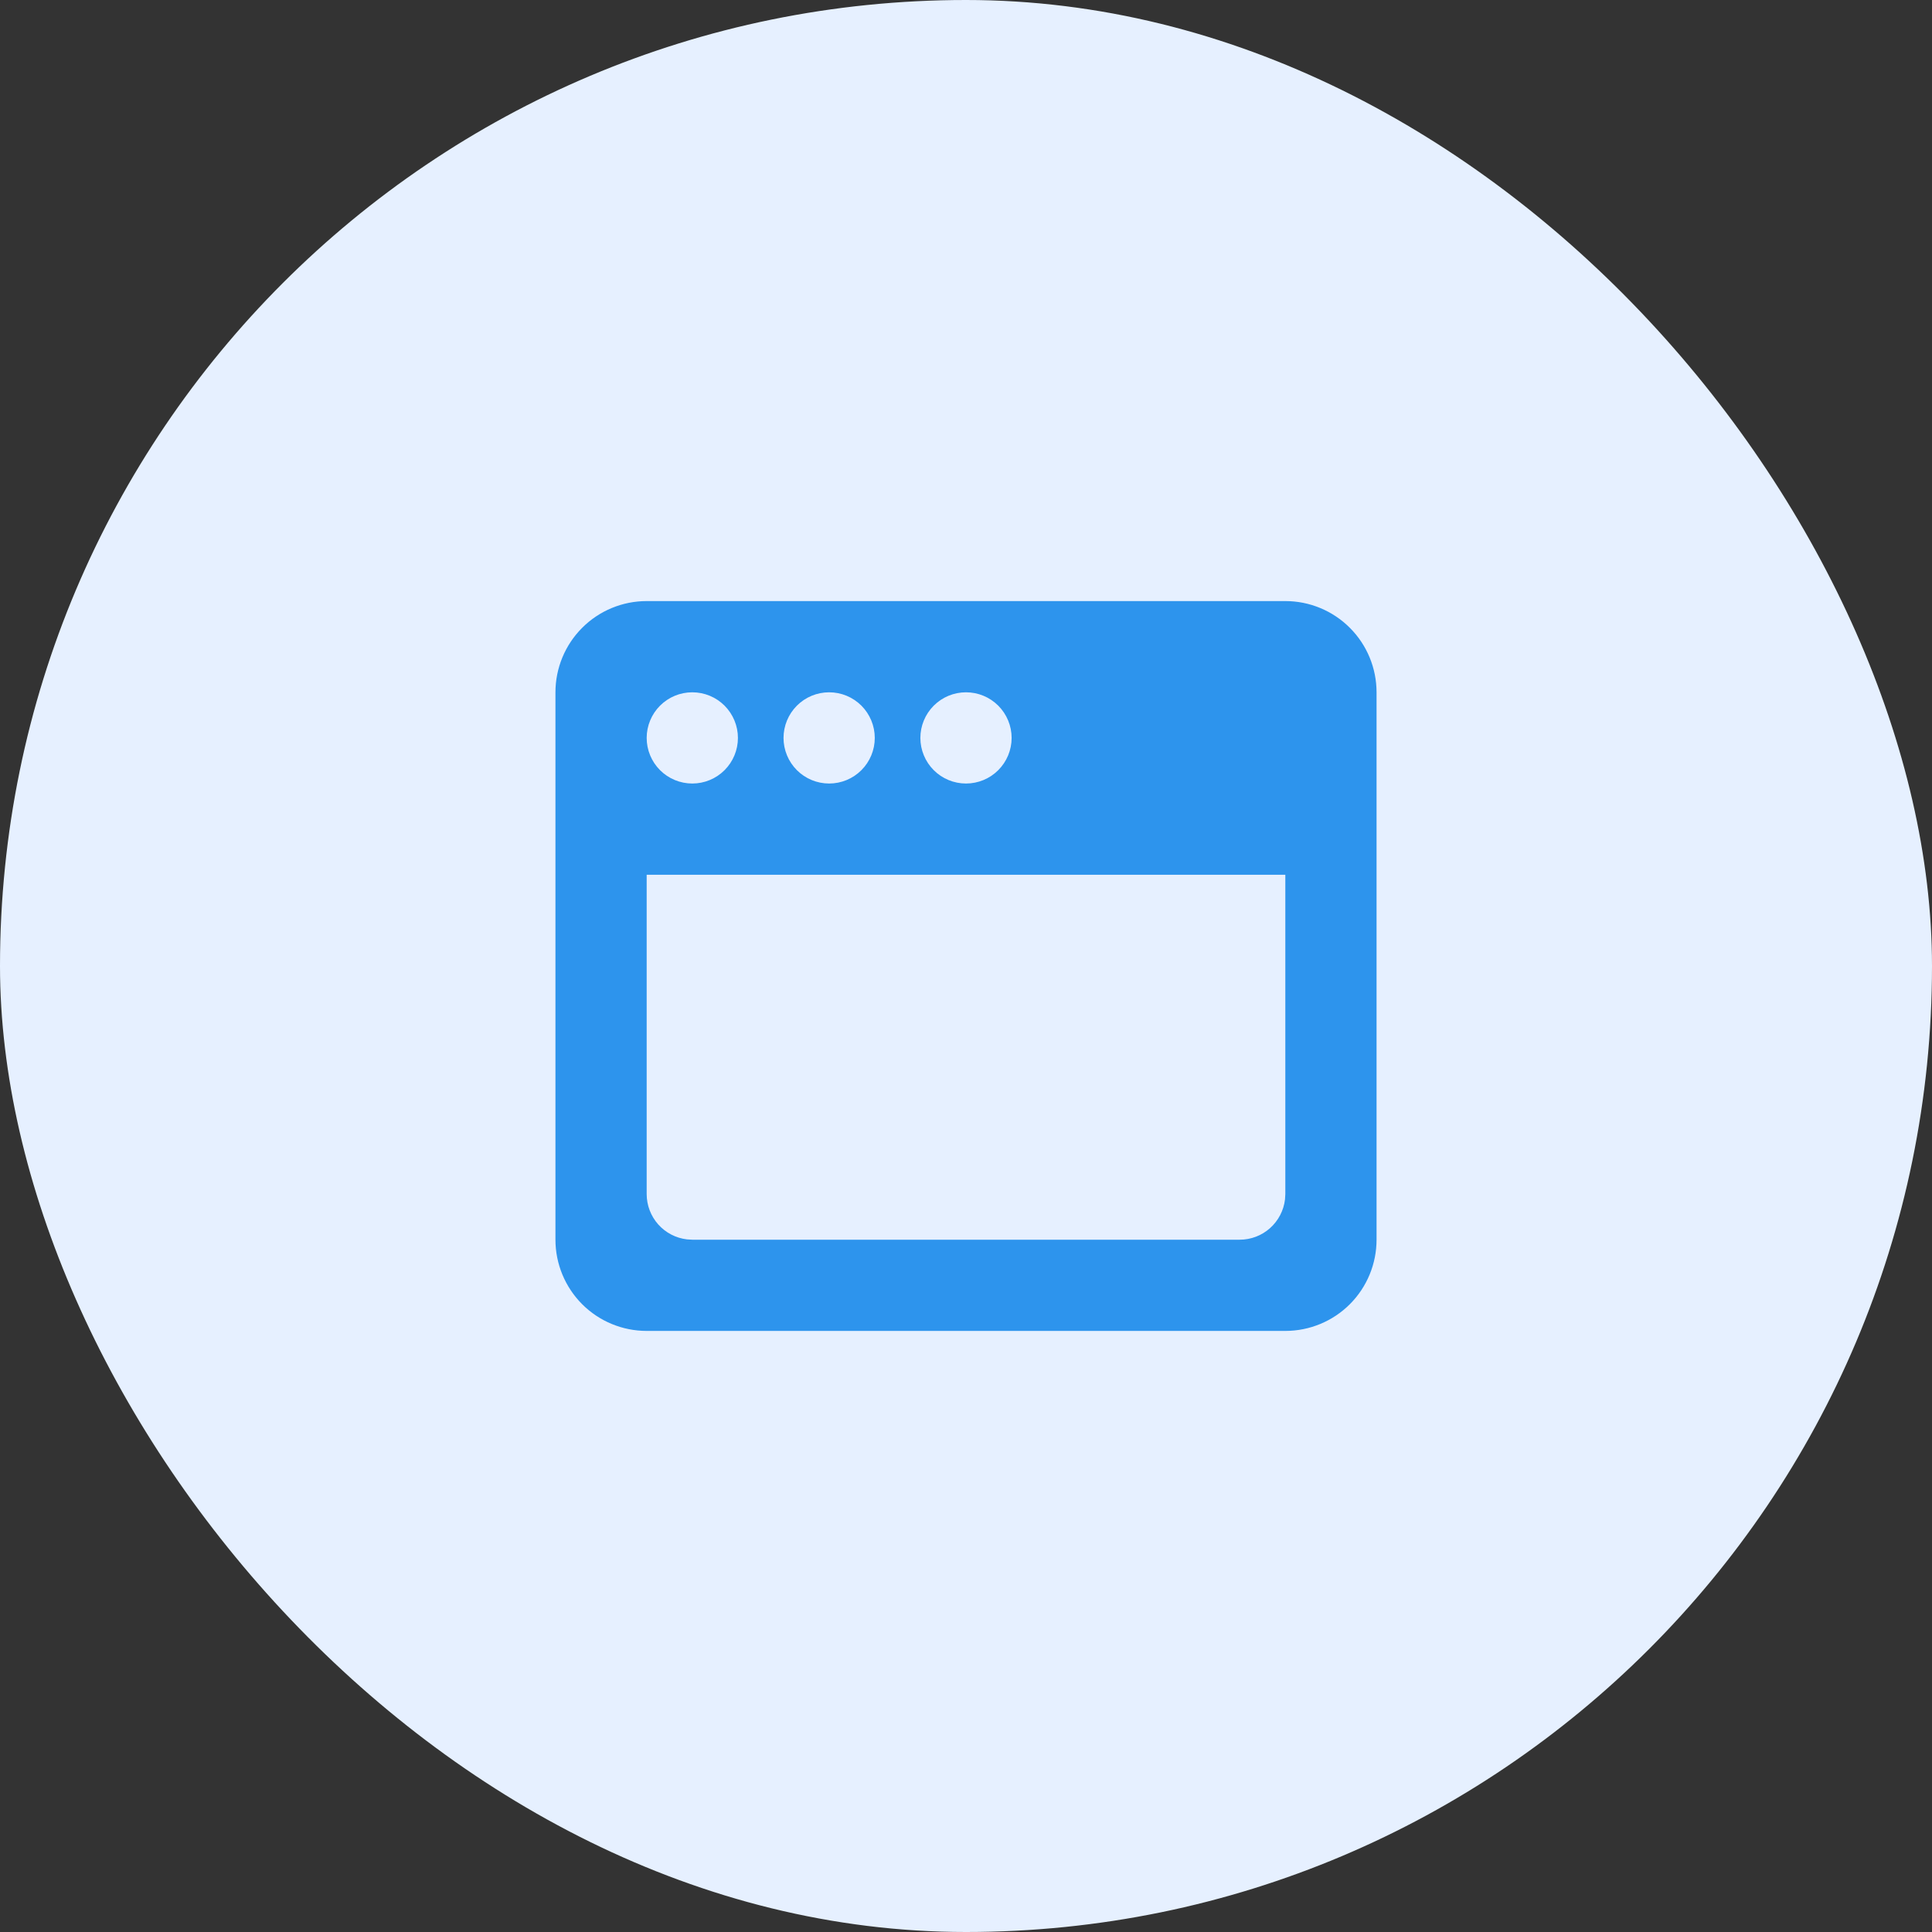
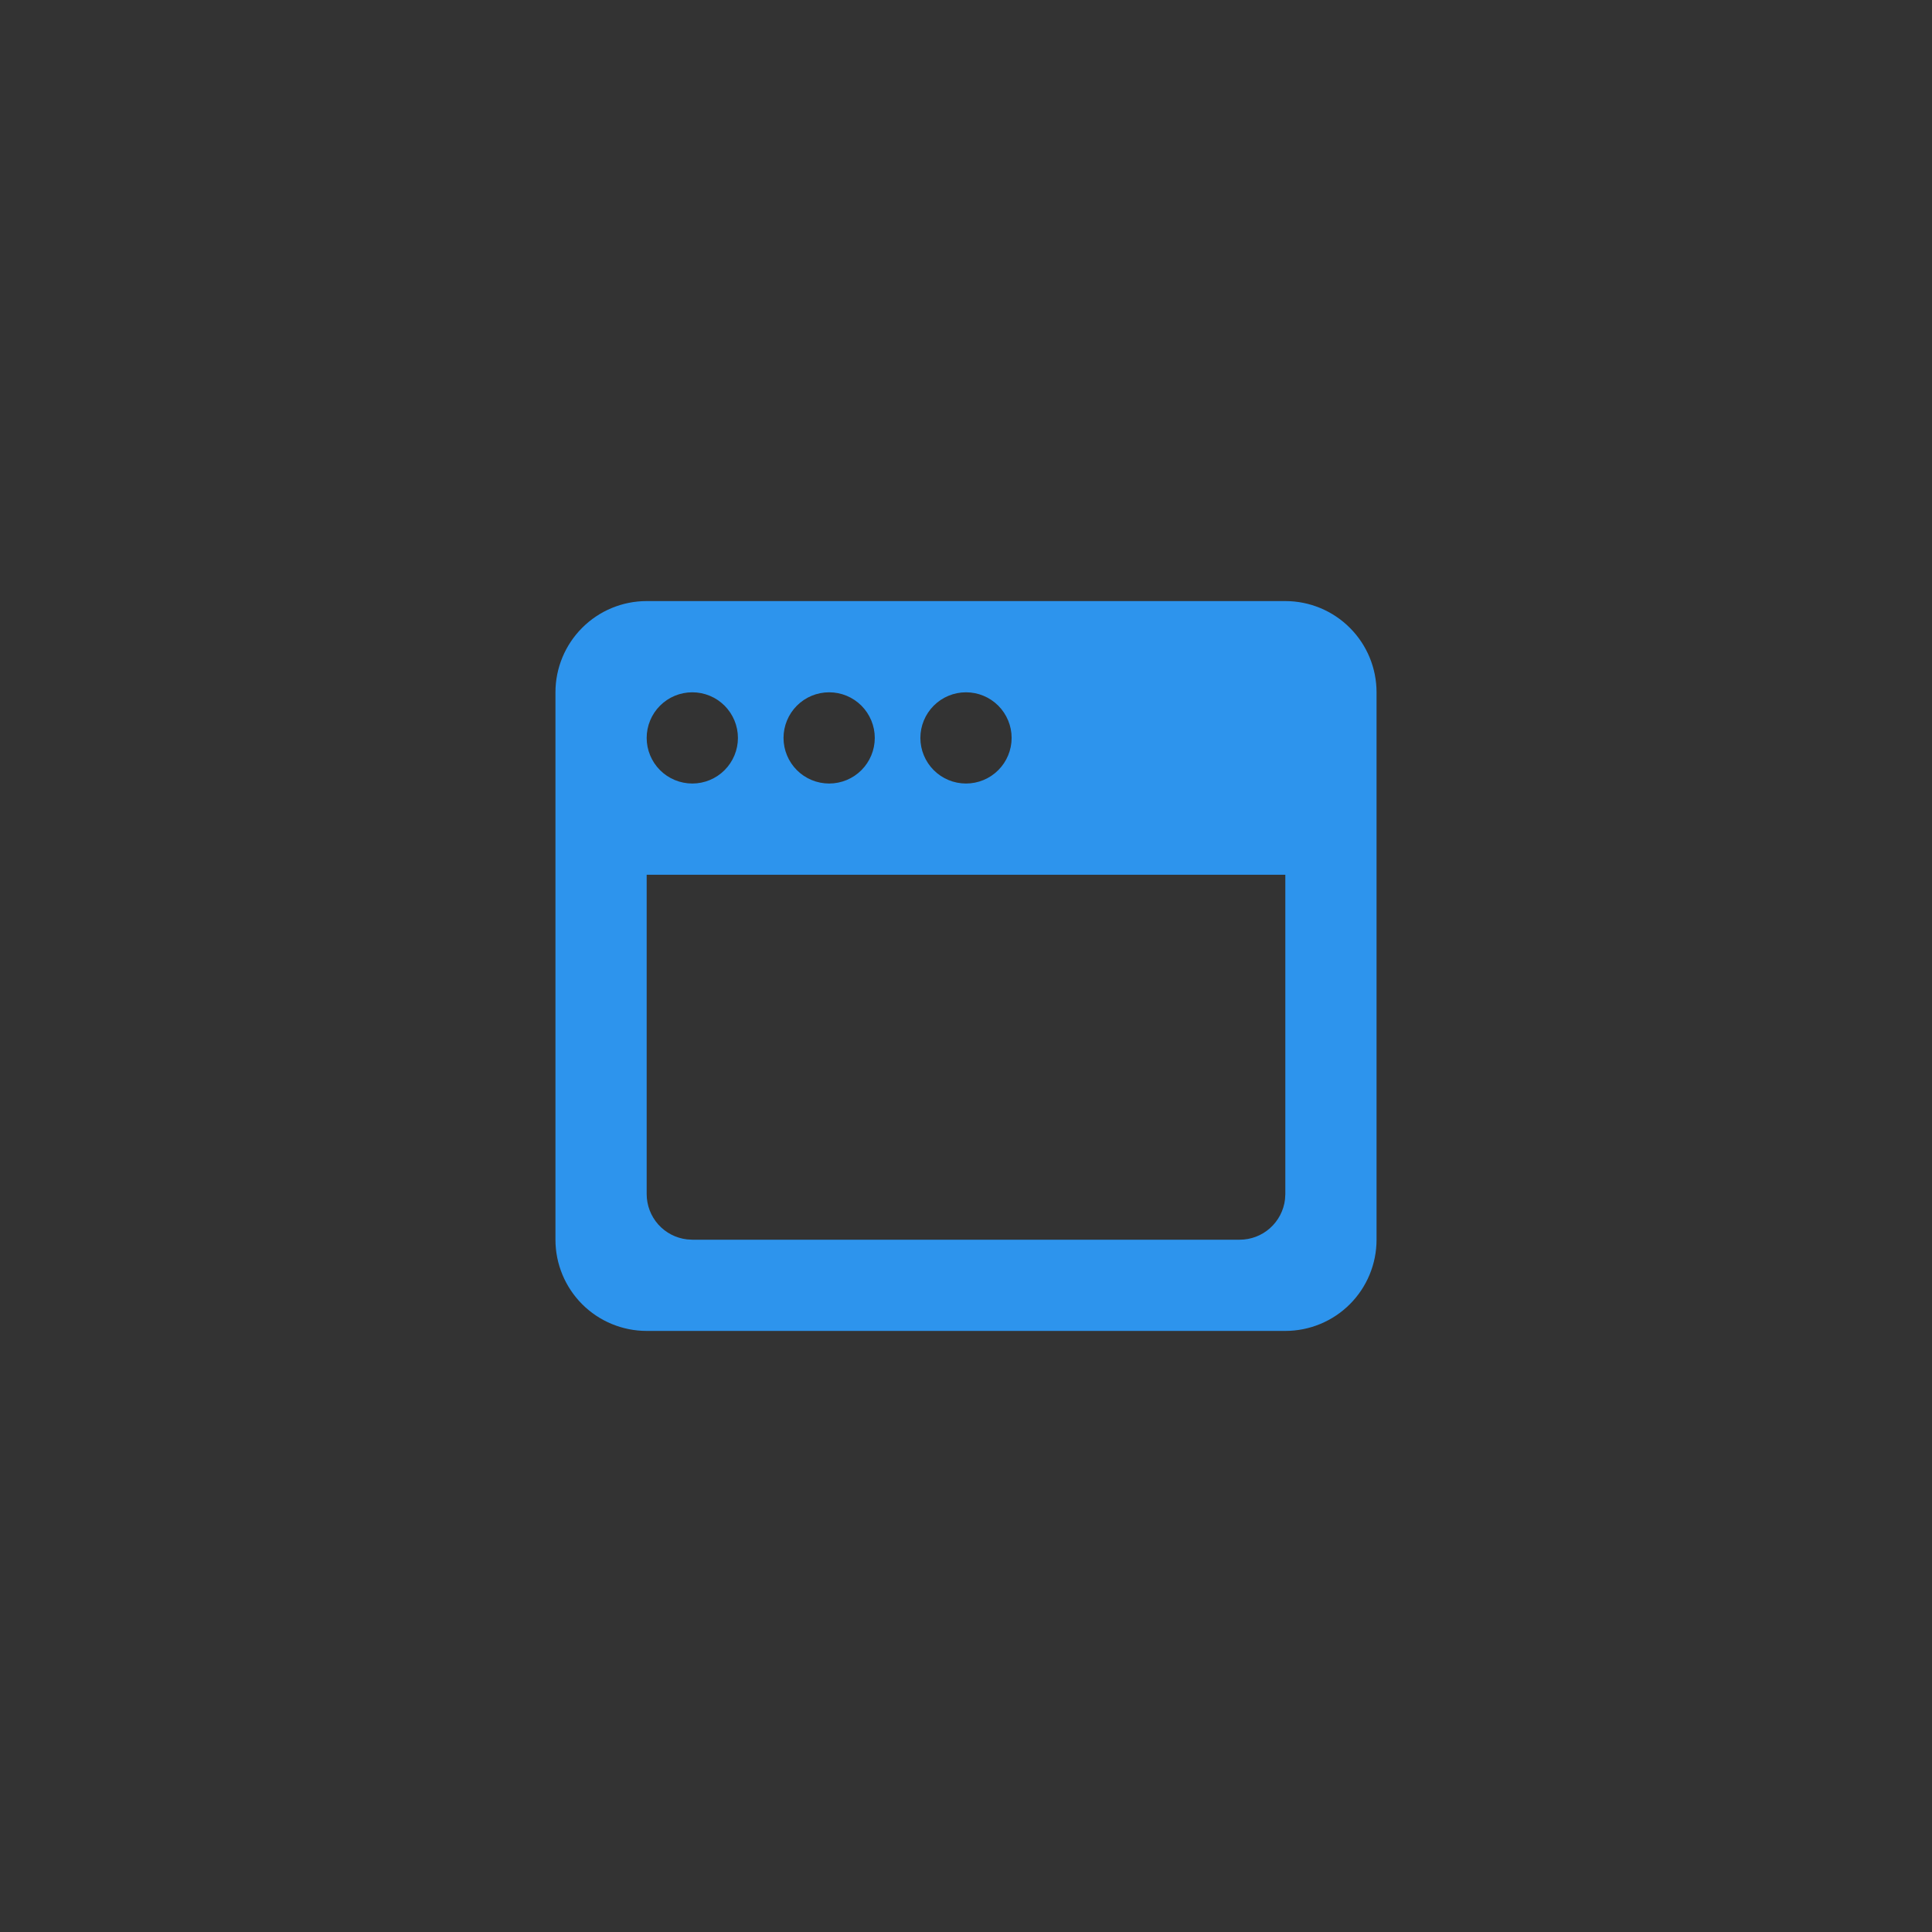
<svg xmlns="http://www.w3.org/2000/svg" width="60" height="60" viewBox="0 0 60 60" fill="none">
  <rect x="0" y="0" width="60" height="60" fill="#333333" stroke="none" />
-   <rect width="60" height="60" rx="30" fill="#E6F0FF" />
  <path d="M39.917 18.667C40.668 18.667 41.389 18.965 41.92 19.497C42.452 20.028 42.75 20.749 42.75 21.5V38.5C42.75 39.251 42.452 39.972 41.92 40.504C41.389 41.035 40.668 41.333 39.917 41.333H20.083C19.332 41.333 18.611 41.035 18.08 40.504C17.549 39.972 17.25 39.251 17.25 38.5V21.5C17.25 20.749 17.549 20.028 18.08 19.497C18.611 18.965 19.332 18.667 20.083 18.667H39.917ZM39.917 27.167H20.083V37.083C20.083 37.43 20.211 37.765 20.441 38.025C20.672 38.284 20.99 38.45 21.334 38.49L21.5 38.5H38.5C38.847 38.5 39.182 38.373 39.441 38.142C39.7 37.911 39.866 37.594 39.907 37.249L39.917 37.083V27.167ZM21.5 21.5C21.124 21.5 20.764 21.649 20.498 21.915C20.233 22.181 20.083 22.541 20.083 22.917C20.083 23.292 20.233 23.653 20.498 23.918C20.764 24.184 21.124 24.333 21.5 24.333C21.876 24.333 22.236 24.184 22.502 23.918C22.767 23.653 22.917 23.292 22.917 22.917C22.917 22.541 22.767 22.181 22.502 21.915C22.236 21.649 21.876 21.5 21.5 21.5ZM25.75 21.5C25.374 21.5 25.014 21.649 24.748 21.915C24.483 22.181 24.333 22.541 24.333 22.917C24.333 23.292 24.483 23.653 24.748 23.918C25.014 24.184 25.374 24.333 25.75 24.333C26.126 24.333 26.486 24.184 26.752 23.918C27.017 23.653 27.167 23.292 27.167 22.917C27.167 22.541 27.017 22.181 26.752 21.915C26.486 21.649 26.126 21.5 25.75 21.5ZM30 21.5C29.624 21.5 29.264 21.649 28.998 21.915C28.733 22.181 28.583 22.541 28.583 22.917C28.583 23.292 28.733 23.653 28.998 23.918C29.264 24.184 29.624 24.333 30 24.333C30.376 24.333 30.736 24.184 31.002 23.918C31.267 23.653 31.417 23.292 31.417 22.917C31.417 22.541 31.267 22.181 31.002 21.915C30.736 21.649 30.376 21.5 30 21.5Z" fill="#2D94ED" />
</svg>